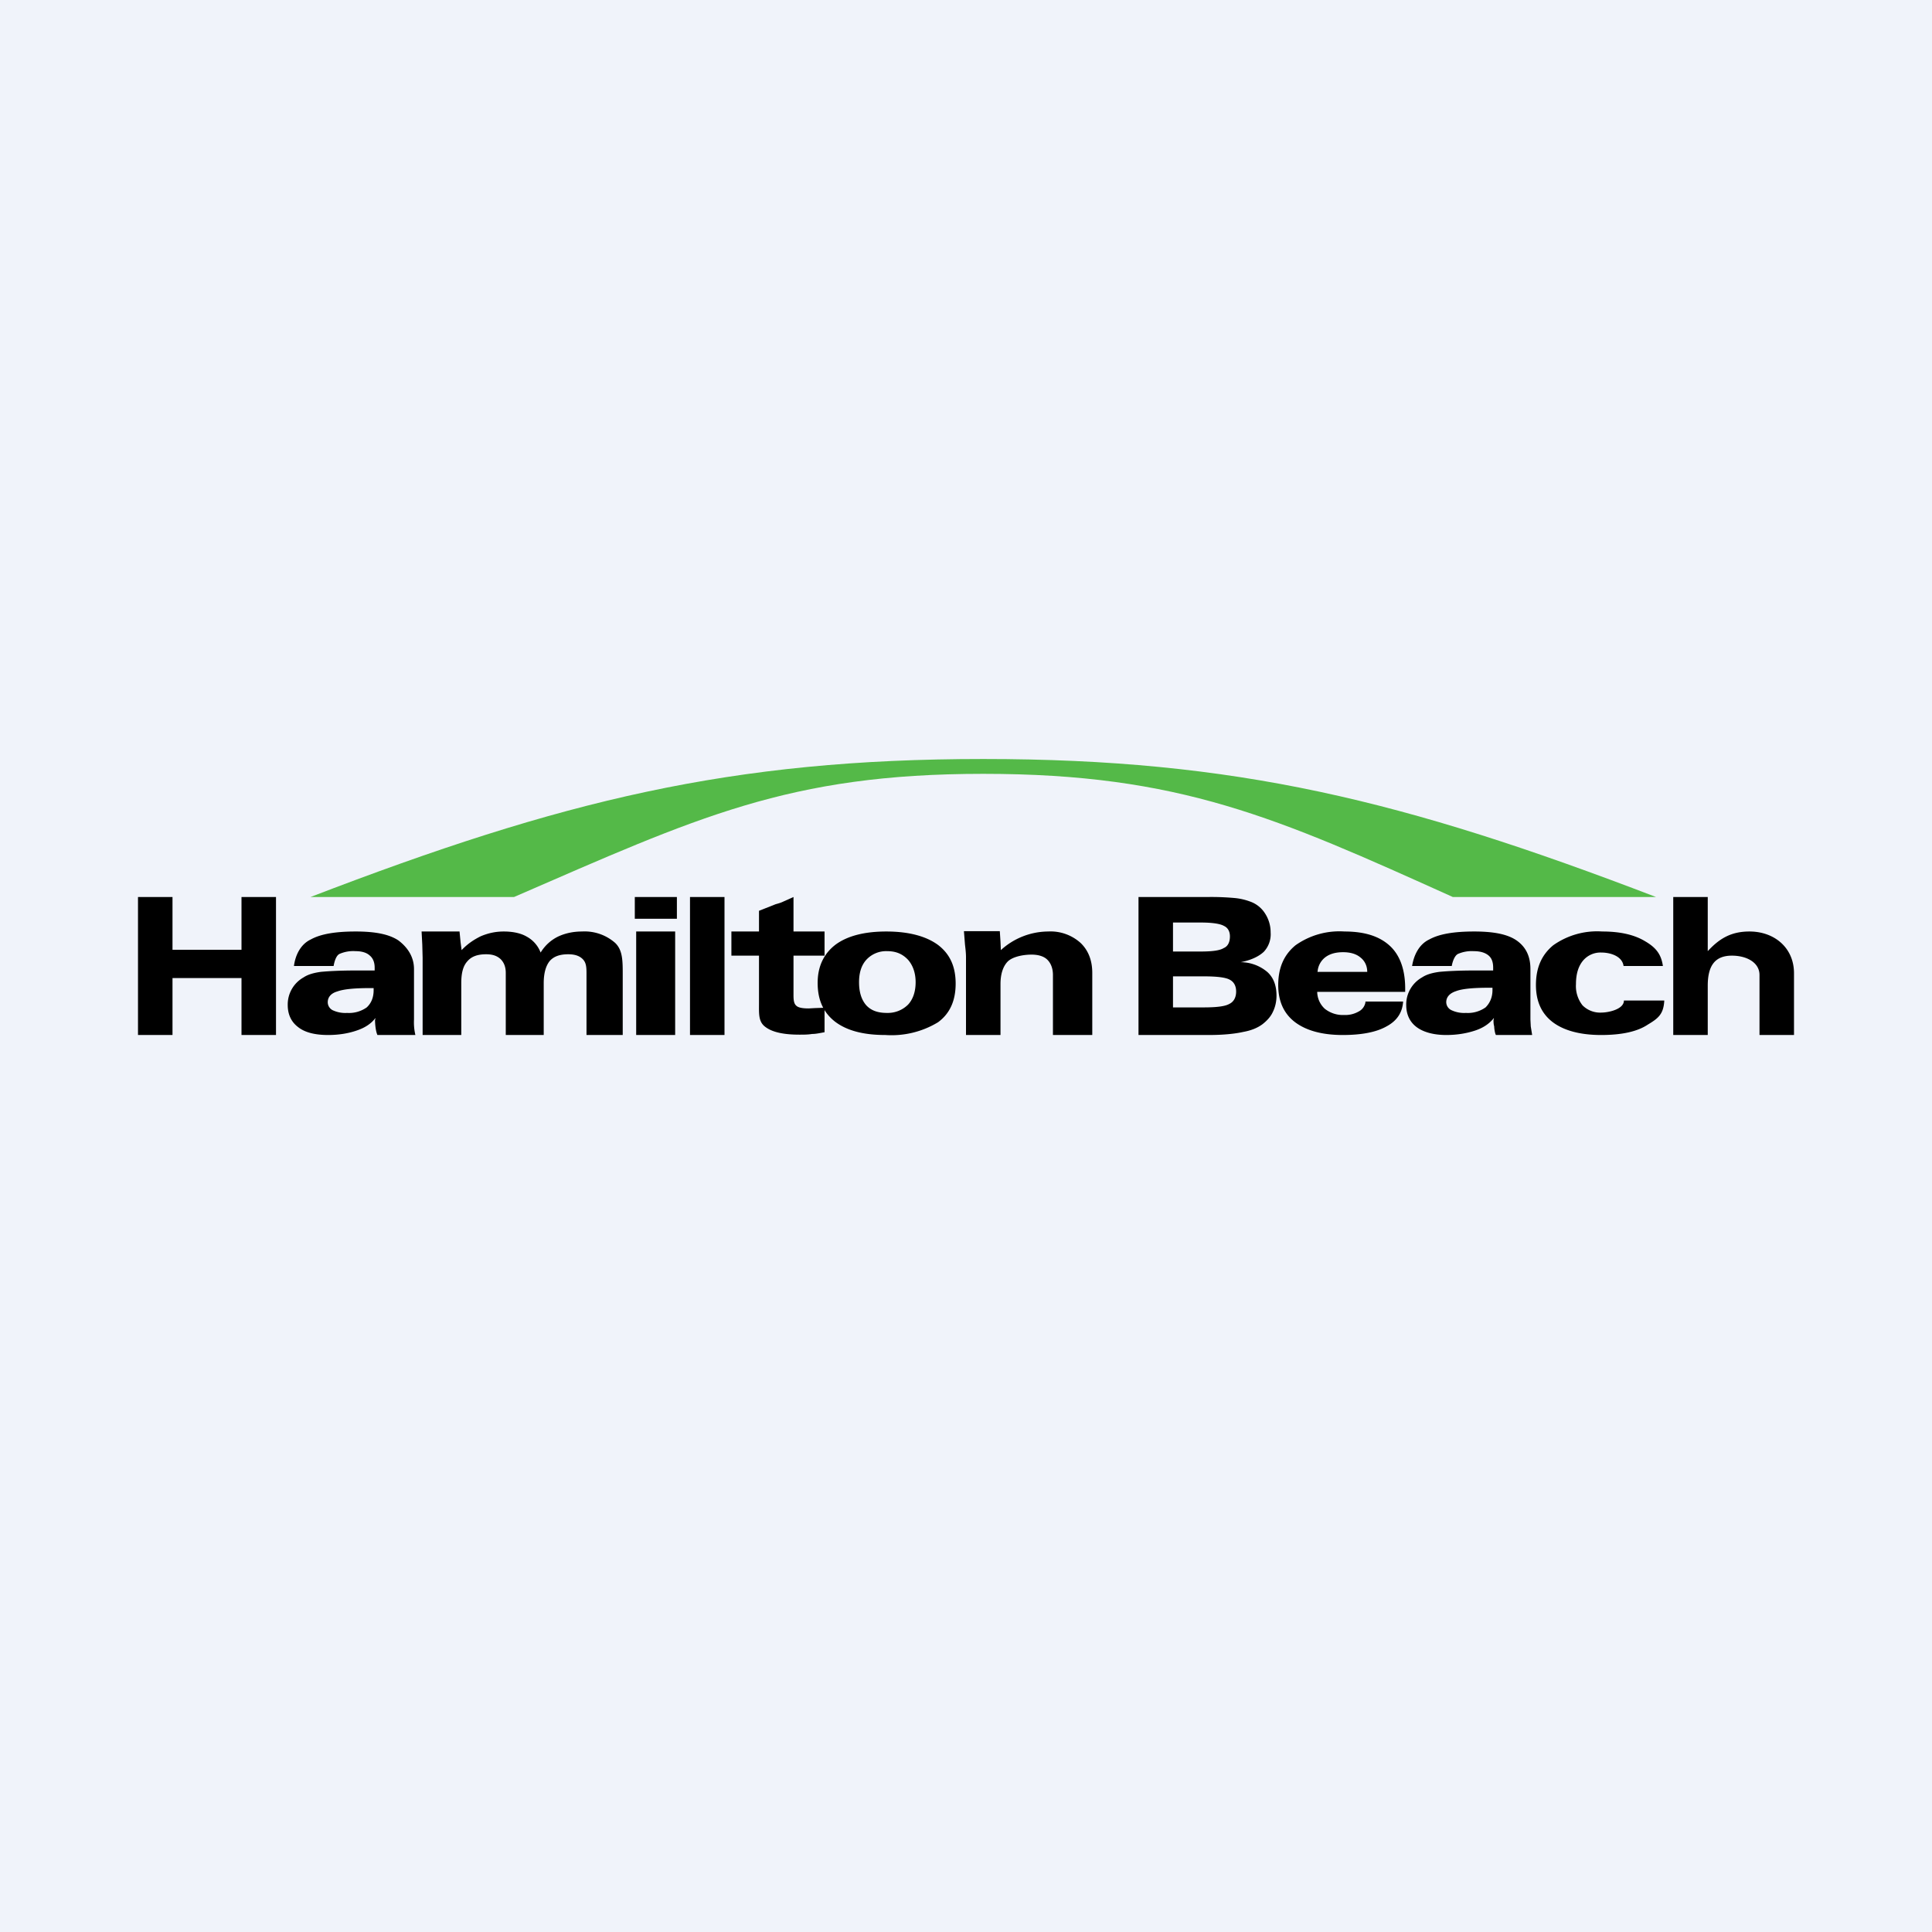
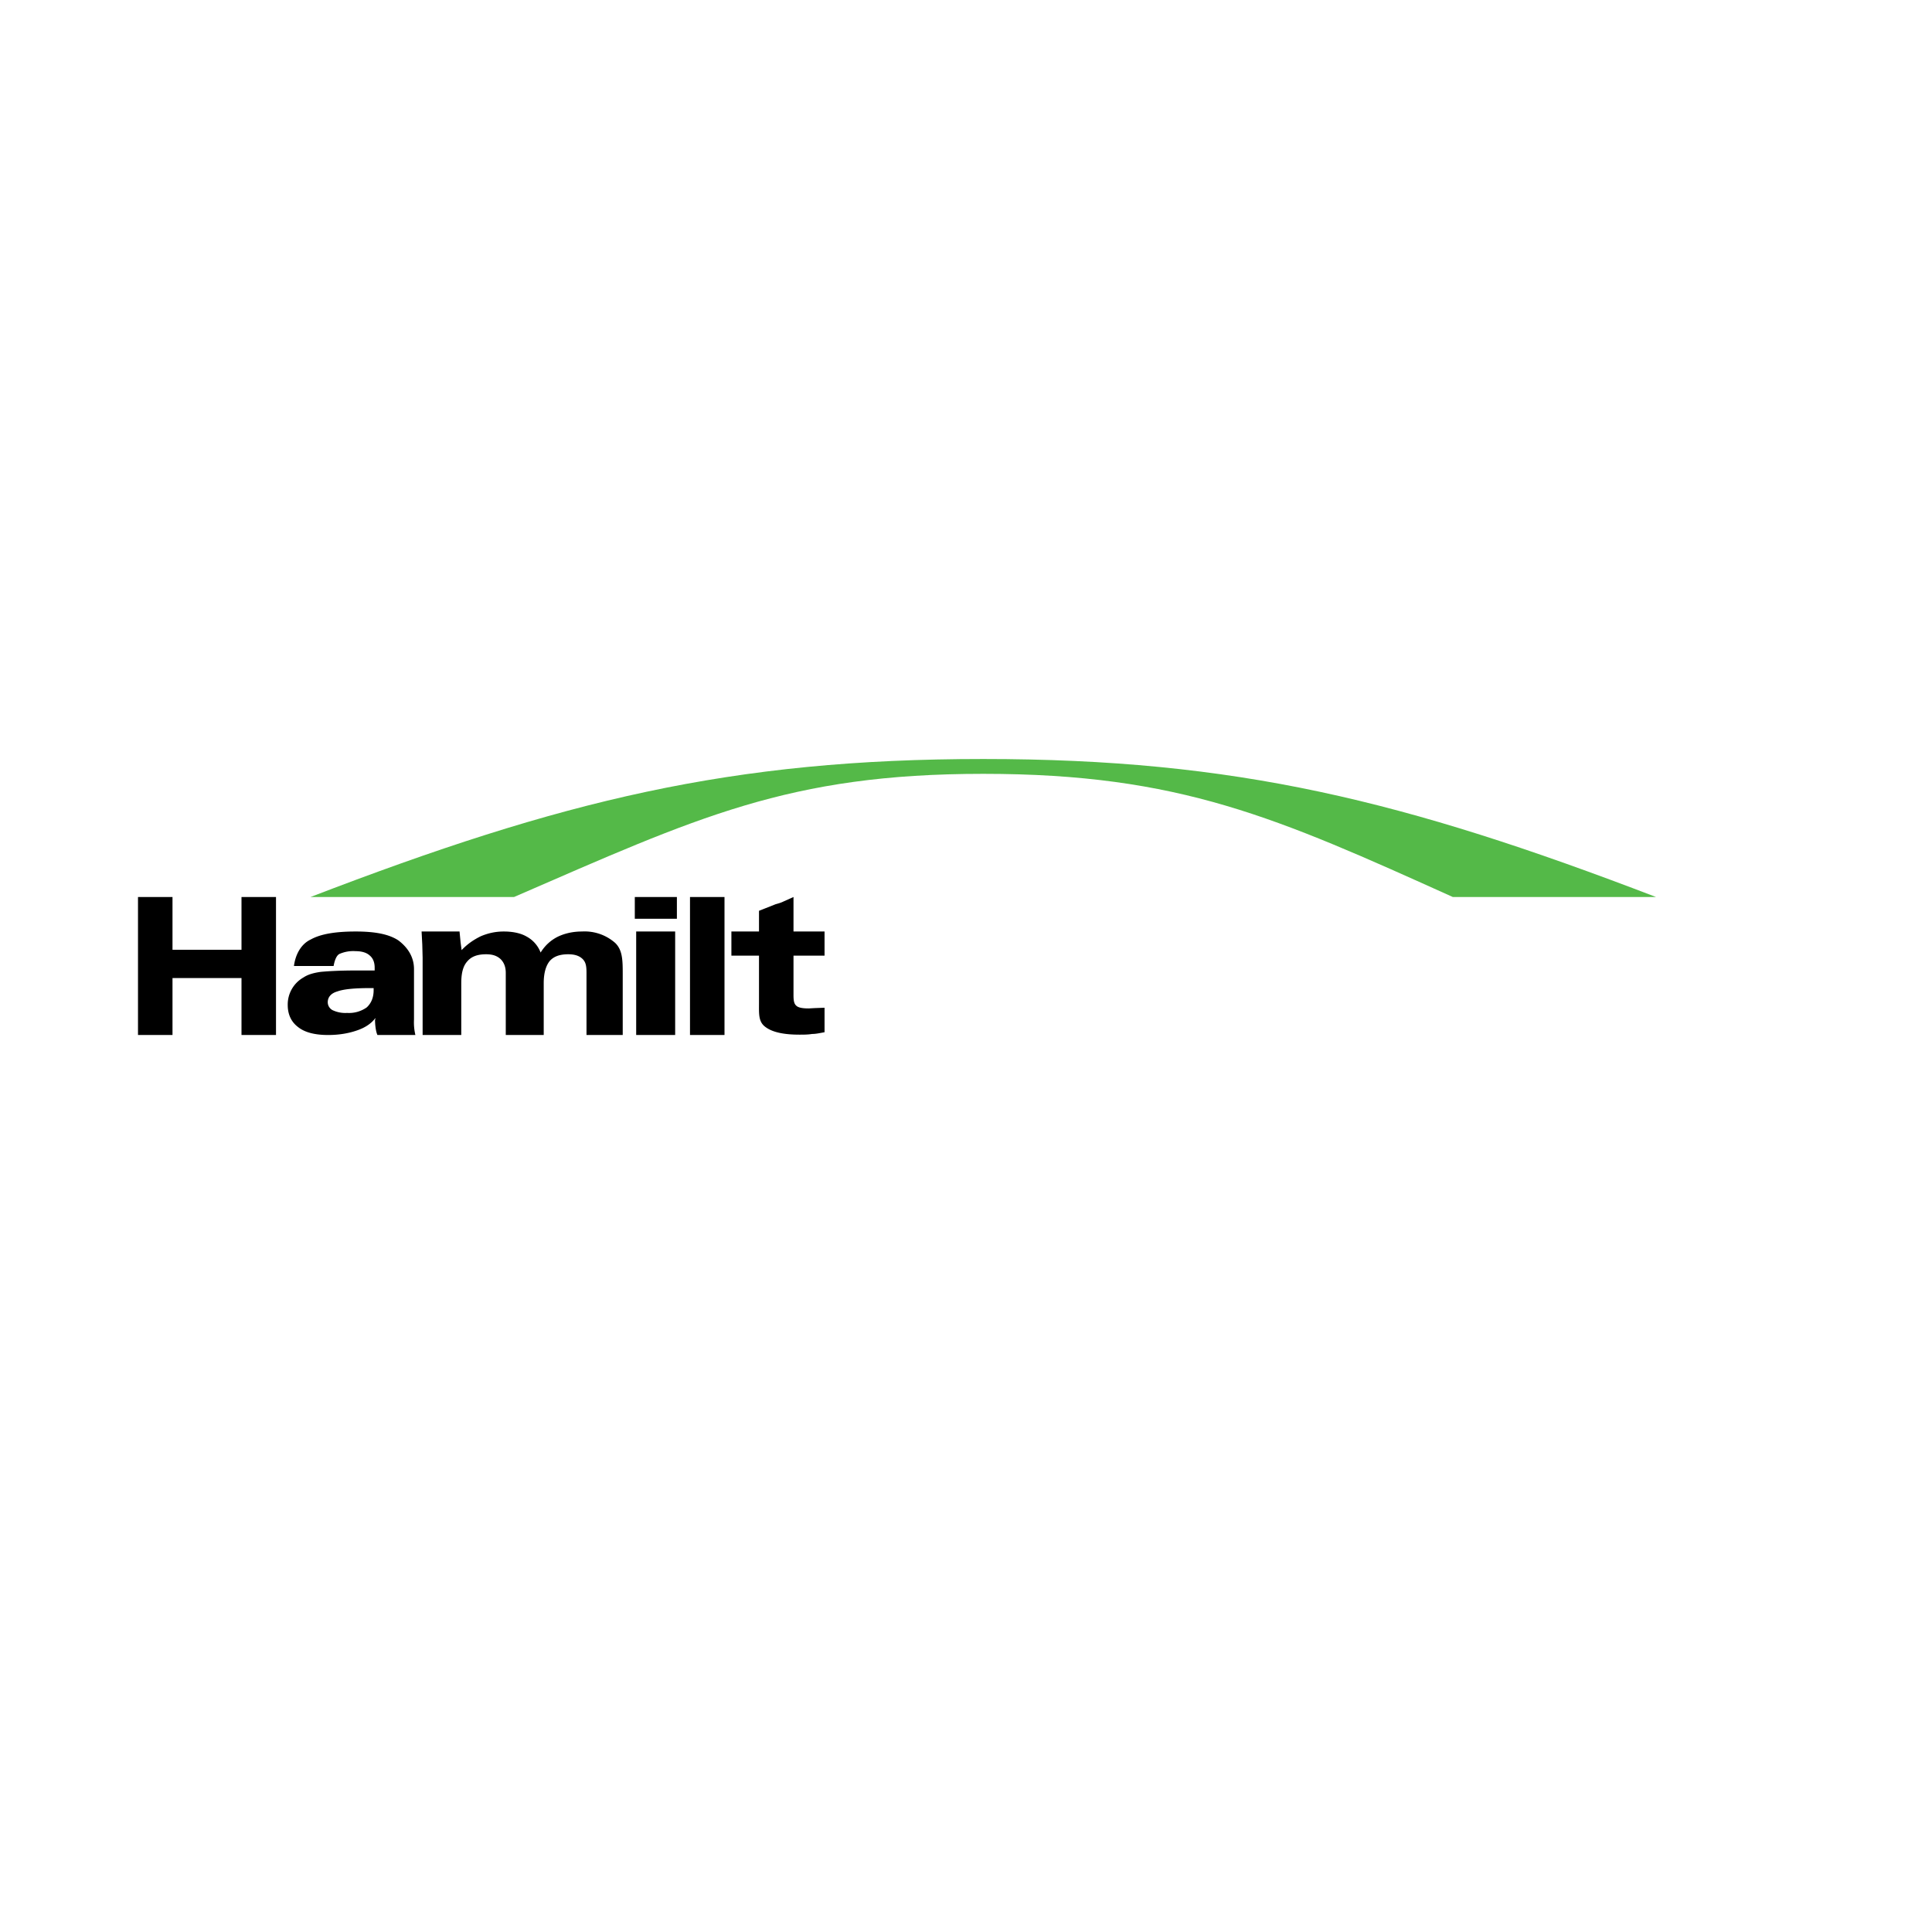
<svg xmlns="http://www.w3.org/2000/svg" width="56" height="56" viewBox="0 0 56 56">
-   <path fill="#F0F3FA" d="M0 0h56v56H0z" />
  <path d="M9 26h5.9c5.3-2.3 7.95-3.57 13.6-3.57 5.7 0 8.51 1.27 13.61 3.57H48c-7.3-2.8-12.19-4-19.5-4-7.31 0-12.22 1.2-19.5 4Z" fill="#54B948" />
-   <path d="M49.5 28.57c0-.58.21-.87.7-.87.43 0 .8.2.8.56V30h1v-1.79c0-.74-.57-1.21-1.29-1.21-.53 0-.87.2-1.21.57V26h-1v4h1v-1.43ZM48.2 28c-.05-.35-.21-.54-.52-.72-.3-.18-.7-.28-1.24-.28a2.2 2.2 0 0 0-1.42.4c-.34.28-.5.66-.5 1.15 0 .47.16.83.49 1.08.32.24.79.37 1.4.37.6 0 1.05-.1 1.35-.3.3-.18.46-.3.48-.7h-1.17c0 .26-.46.35-.65.35a.72.72 0 0 1-.55-.21.9.9 0 0 1-.19-.61c0-.3.07-.52.2-.68a.66.66 0 0 1 .54-.24c.25 0 .6.1.64.39h1.13ZM43.26 28.7c0 .2-.07.37-.2.5a.89.89 0 0 1-.57.16.86.86 0 0 1-.42-.08.26.26 0 0 1-.15-.23c0-.15.1-.26.28-.32.18-.07.5-.1.97-.1h.09v.07Zm.03.85c0 .07 0 .13.02.2 0 .06.02.2.05.25h1.05l-.04-.25-.01-.2v-1.46c0-.37-.13-.64-.4-.83-.26-.18-.66-.26-1.23-.26-.58 0-1.01.07-1.3.23-.3.14-.45.46-.5.77h1.15c.02-.12.08-.3.18-.35a1 1 0 0 1 .46-.08c.18 0 .32.04.42.12.1.08.14.2.14.36v.08h-.55c-.46 0-.8.02-1.01.04-.22.03-.38.08-.5.16a.9.9 0 0 0-.46.8c0 .27.1.49.3.64.2.15.5.23.86.23.32 0 .6-.05.84-.13s.41-.2.54-.36v.04h-.01ZM39.58 29.04a.37.37 0 0 1-.2.28.78.78 0 0 1-.42.1.84.84 0 0 1-.56-.18.68.68 0 0 1-.22-.49h2.55v-.1c0-.54-.15-.96-.44-1.23-.3-.28-.73-.42-1.32-.42a2.2 2.2 0 0 0-1.42.4c-.34.28-.5.66-.5 1.15 0 .47.16.83.49 1.08.32.24.78.37 1.38.37.54 0 .97-.08 1.27-.25.3-.16.46-.4.48-.72h-1.1Zm-1.39-.86a.58.58 0 0 1 .22-.43c.13-.1.3-.15.52-.15.21 0 .38.05.5.15.13.1.2.25.2.42H38.2M34.89 28.3c.38 0 .64.03.76.1.11.06.18.17.18.34s-.07.3-.2.36c-.12.07-.37.1-.74.1H34v-.9h.89Zm-.08-1.56c.35 0 .57.04.67.1.11.05.17.16.17.3 0 .17-.06.29-.18.34-.11.07-.33.1-.66.1H34v-.84h.81Zm.23 3.26c.45 0 .78-.04 1-.09.22-.04.4-.11.55-.22.13-.1.24-.22.3-.35.07-.14.11-.3.11-.48 0-.3-.09-.53-.27-.69a1.2 1.2 0 0 0-.77-.28c.31-.06.53-.17.67-.3a.74.74 0 0 0 .2-.56 1 1 0 0 0-.16-.55.84.84 0 0 0-.44-.35 1.75 1.75 0 0 0-.44-.1 7.53 7.53 0 0 0-.76-.03H33v4h2.04ZM29 30v-1.48c0-.28.07-.5.2-.64s.43-.21.7-.21c.2 0 .36.05.46.15.1.1.16.25.16.44V30h1.14v-1.8c0-.37-.12-.66-.34-.87a1.3 1.3 0 0 0-.94-.33 2.05 2.05 0 0 0-1.37.54L29 27.3l-.02-.31h-1.04l.03.38c.01.1.03.23.03.38V30h1ZM25.66 30a2.6 2.6 0 0 0 1.53-.37c.34-.25.51-.62.51-1.12 0-.5-.17-.86-.51-1.12-.34-.25-.84-.39-1.5-.39-.64 0-1.13.13-1.47.38-.34.26-.52.63-.52 1.11 0 .5.17.86.5 1.12.34.26.82.39 1.46.39Zm.05-.64c-.27 0-.46-.07-.6-.22-.14-.16-.21-.38-.21-.67 0-.28.07-.5.22-.66a.78.78 0 0 1 .6-.24c.25 0 .44.08.6.25.14.16.22.38.22.65 0 .28-.08.5-.22.65a.83.83 0 0 1-.6.24Z" />
  <path d="m23 26-.29.13c-.08.04-.16.06-.23.08l-.48.19v.6h-.8v.7h.8v1.38c0 .31-.02.54.19.69.2.15.53.22.98.22.13 0 .25 0 .37-.02.12 0 .24-.03.36-.05v-.71l-.28.01-.18.01c-.17 0-.3-.02-.36-.08-.07-.06-.08-.17-.08-.31V27.7h.9V27H23v-1ZM21 30v-4h-1v4h1ZM18.44 30h1.13v-3h-1.13v3Zm-.04-3.37h1.22V26H18.4v.63ZM13.37 29.97V28.5c0-.29.05-.5.18-.64.12-.14.3-.2.54-.2.18 0 .31.04.42.14.1.1.15.23.15.4V30h1.1v-1.5c0-.29.06-.5.17-.64.12-.14.3-.2.54-.2.18 0 .32.04.42.14.1.1.11.23.11.41V30h1.05v-1.75c0-.4 0-.71-.22-.92a1.34 1.34 0 0 0-.96-.33c-.25 0-.49.05-.7.15-.2.1-.37.25-.5.46a.88.88 0 0 0-.4-.46c-.17-.1-.4-.15-.67-.15-.24 0-.46.05-.67.14-.2.1-.38.22-.55.4l-.03-.23-.03-.31h-1.1l.02.38.01.38V30h1.12v-.03ZM10.83 28.7c0 .2-.06.37-.2.5a.89.89 0 0 1-.57.16.86.86 0 0 1-.42-.08.26.26 0 0 1-.14-.23c0-.15.1-.26.27-.31.19-.07.5-.1.98-.1h.08v.06Zm.04.85c0 .14.02.34.07.45h1.1a1.6 1.6 0 0 1-.04-.45v-1.46c0-.37-.2-.64-.45-.83-.27-.18-.67-.26-1.24-.26-.58 0-1.01.07-1.3.23-.3.14-.45.46-.49.77h1.15c.02-.12.07-.3.17-.35a1 1 0 0 1 .47-.08c.17 0 .31.04.4.12.1.08.15.2.15.36v.08h-.55c-.46 0-.8.02-1.01.04-.22.03-.38.08-.5.16a.9.9 0 0 0-.46.8c0 .27.1.49.3.64.2.16.5.23.87.23.32 0 .6-.05.83-.13.24-.08.42-.2.54-.36v.04h-.01ZM4 26h1v1.53h2V26h1v4H7v-1.65H5V30H4v-4Z" />
</svg>